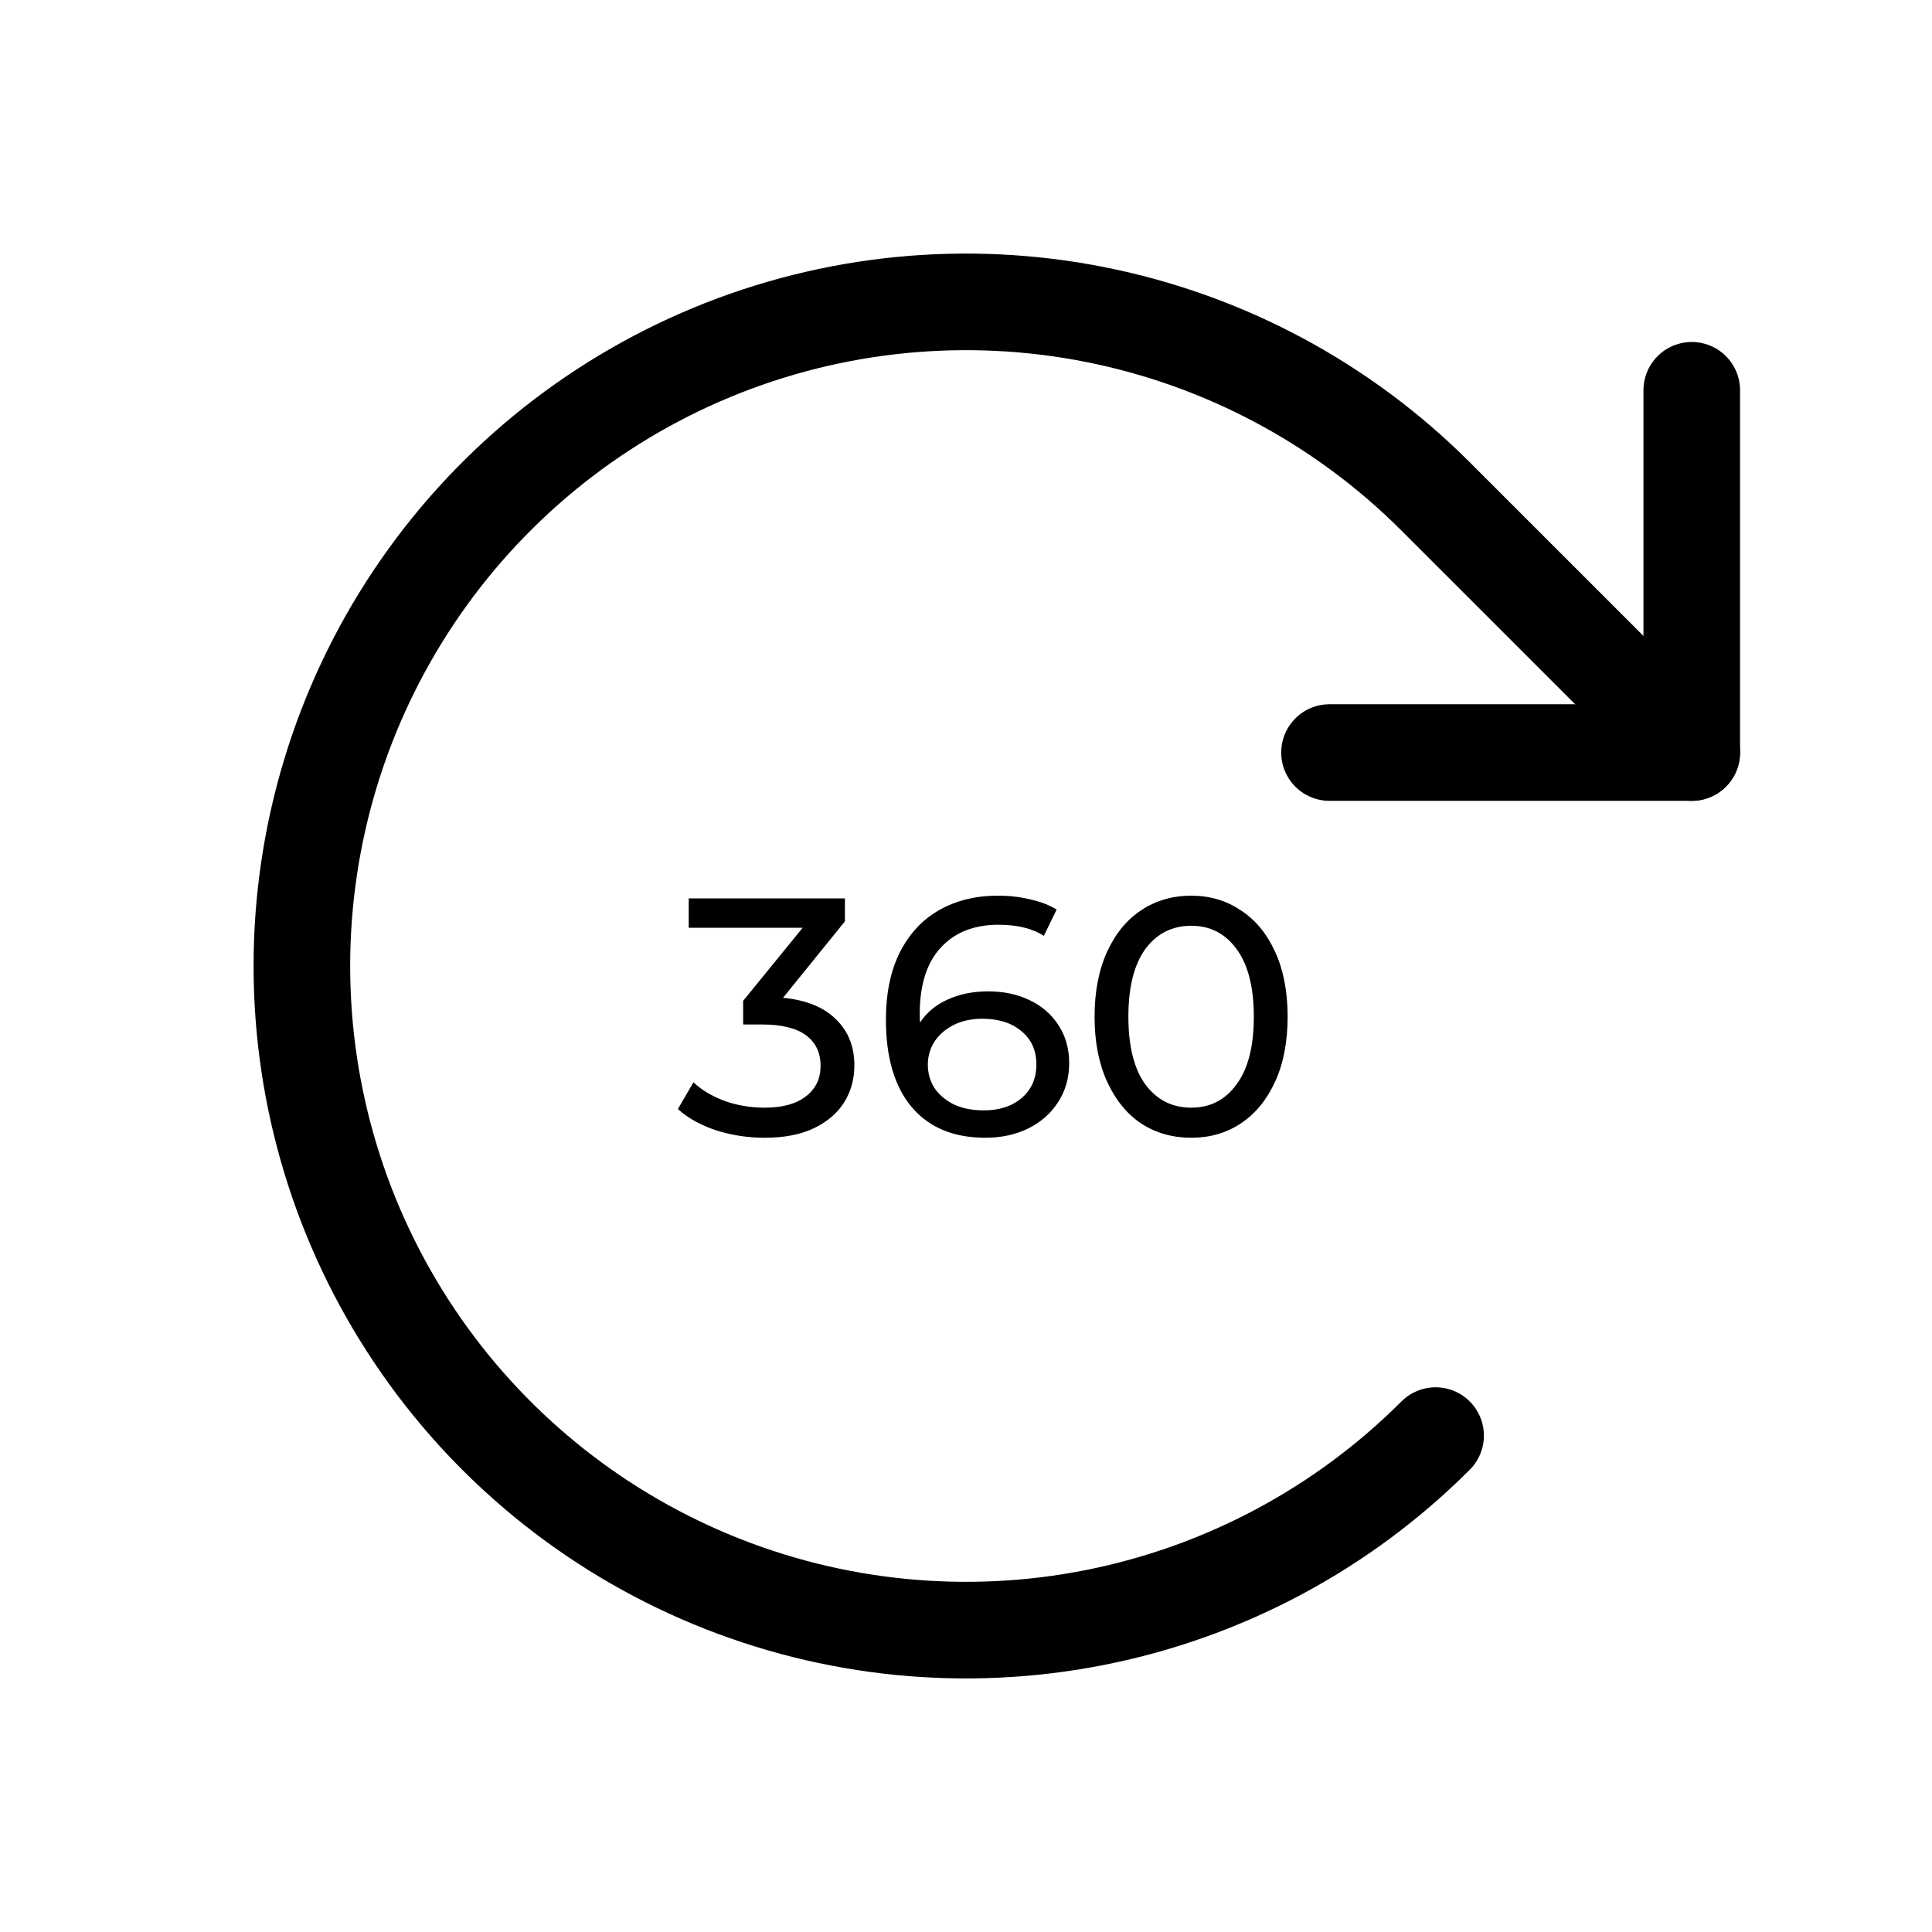
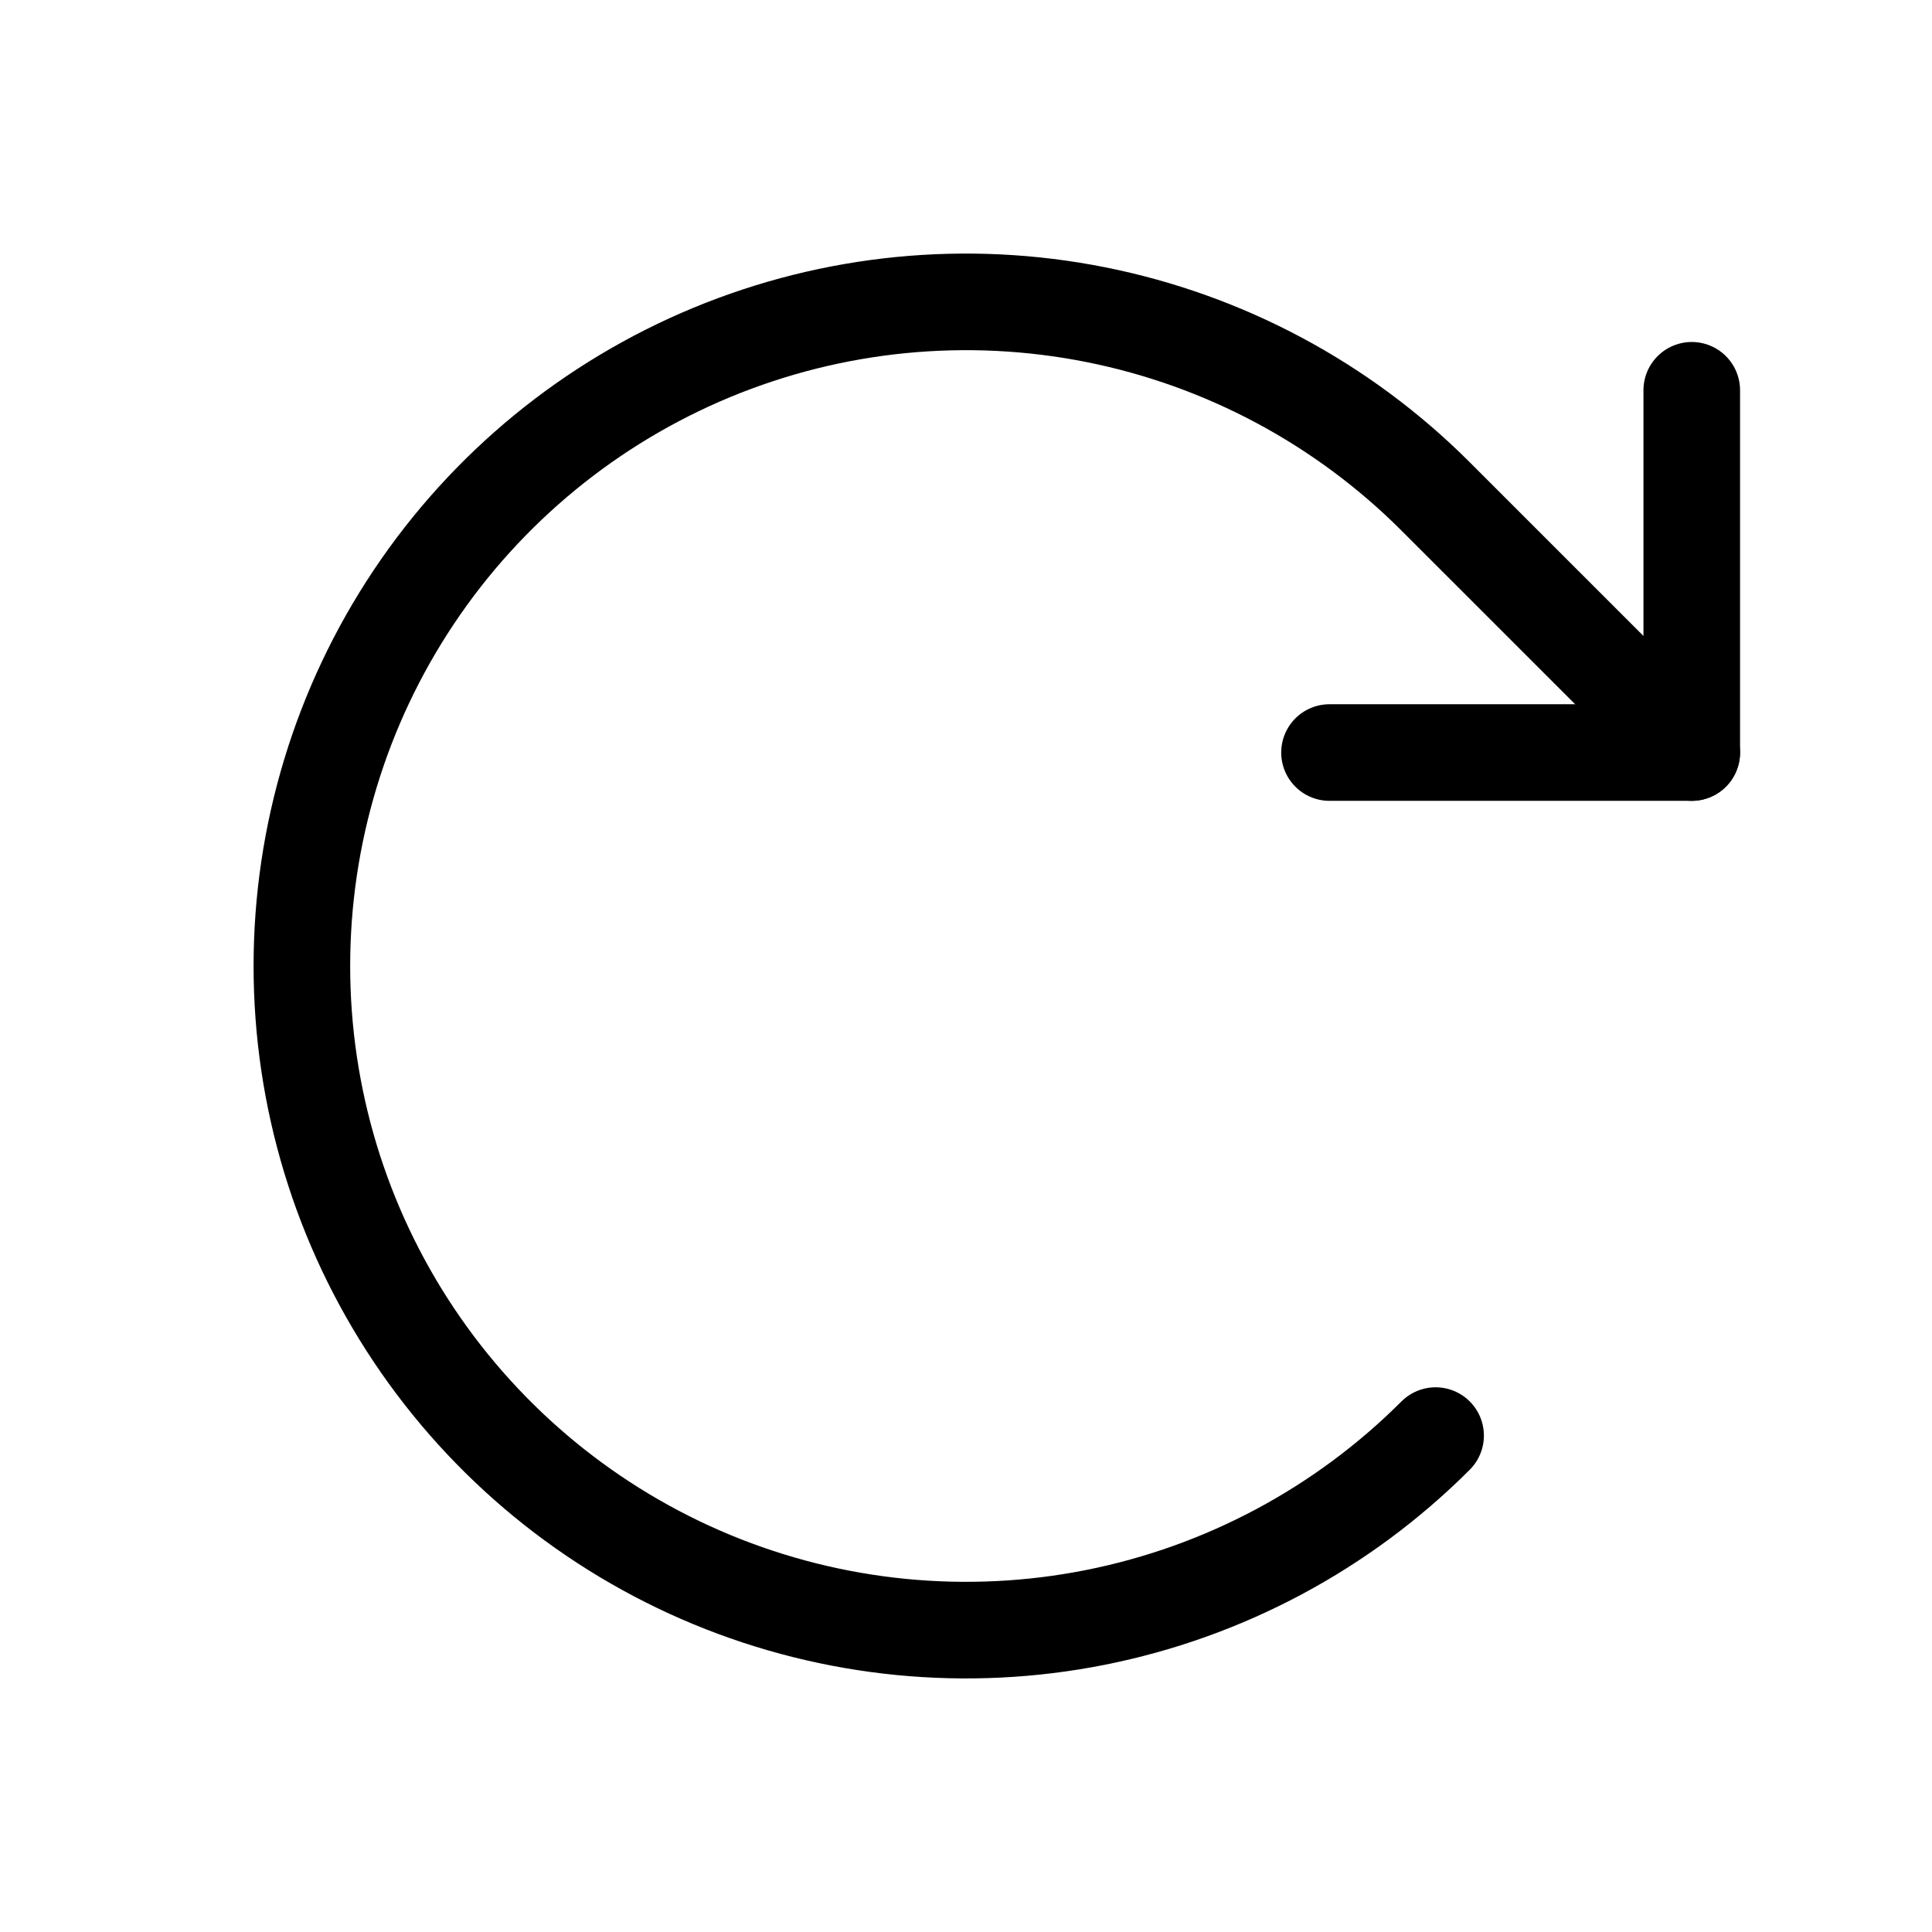
<svg xmlns="http://www.w3.org/2000/svg" width="80" height="80" viewBox="0 0 80 80" fill="none">
  <path d="M55.052 31.161H70.052V16.161" stroke="black" stroke-width="4" stroke-linecap="round" stroke-linejoin="round" />
  <path d="M59.445 59.445C55.599 63.291 50.7 65.91 45.365 66.972C40.031 68.033 34.501 67.488 29.476 65.407C24.451 63.325 20.156 59.8 17.135 55.278C14.113 50.756 12.5 45.439 12.5 40C12.5 34.561 14.113 29.244 17.135 24.722C20.156 20.2 24.451 16.675 29.476 14.593C34.501 12.512 40.031 11.967 45.365 13.028C50.7 14.089 55.599 16.709 59.445 20.555L70.052 31.161" stroke="black" stroke-width="4" stroke-linecap="round" stroke-linejoin="round" />
-   <path d="M32.424 41.316C33.385 41.409 34.118 41.708 34.622 42.212C35.126 42.707 35.378 43.341 35.378 44.116C35.378 44.676 35.238 45.185 34.958 45.642C34.678 46.09 34.258 46.449 33.698 46.72C33.147 46.981 32.471 47.112 31.668 47.112C30.968 47.112 30.296 47.009 29.652 46.804C29.008 46.589 28.481 46.295 28.07 45.922L28.714 44.816C29.05 45.133 29.479 45.39 30.002 45.586C30.525 45.773 31.08 45.866 31.668 45.866C32.396 45.866 32.961 45.712 33.362 45.404C33.773 45.096 33.978 44.671 33.978 44.13C33.978 43.589 33.777 43.169 33.376 42.87C32.975 42.571 32.368 42.422 31.556 42.422H30.772V41.442L33.236 38.418H28.518V37.2H34.986V38.152L32.424 41.316ZM40.912 41.05C41.556 41.05 42.13 41.171 42.634 41.414C43.147 41.657 43.548 42.007 43.838 42.464C44.127 42.912 44.272 43.43 44.272 44.018C44.272 44.634 44.118 45.175 43.81 45.642C43.511 46.109 43.096 46.473 42.564 46.734C42.041 46.986 41.453 47.112 40.8 47.112C39.484 47.112 38.466 46.687 37.748 45.838C37.038 44.989 36.684 43.785 36.684 42.226C36.684 41.134 36.875 40.205 37.258 39.44C37.65 38.665 38.191 38.082 38.882 37.69C39.582 37.289 40.394 37.088 41.318 37.088C41.794 37.088 42.242 37.139 42.662 37.242C43.082 37.335 43.446 37.475 43.754 37.662L43.222 38.754C42.755 38.446 42.13 38.292 41.346 38.292C40.328 38.292 39.53 38.609 38.952 39.244C38.373 39.869 38.084 40.784 38.084 41.988C38.084 42.137 38.088 42.254 38.098 42.338C38.378 41.918 38.76 41.601 39.246 41.386C39.74 41.162 40.296 41.05 40.912 41.05ZM40.744 45.978C41.388 45.978 41.91 45.805 42.312 45.46C42.713 45.115 42.914 44.653 42.914 44.074C42.914 43.495 42.708 43.038 42.298 42.702C41.896 42.357 41.355 42.184 40.674 42.184C40.235 42.184 39.843 42.268 39.498 42.436C39.162 42.604 38.896 42.833 38.7 43.122C38.513 43.411 38.42 43.733 38.42 44.088C38.42 44.433 38.508 44.751 38.686 45.04C38.872 45.32 39.138 45.549 39.484 45.726C39.838 45.894 40.258 45.978 40.744 45.978ZM49.328 47.112C48.554 47.112 47.863 46.916 47.256 46.524C46.659 46.123 46.188 45.544 45.842 44.788C45.497 44.032 45.324 43.136 45.324 42.1C45.324 41.064 45.497 40.168 45.842 39.412C46.188 38.656 46.659 38.082 47.256 37.69C47.863 37.289 48.554 37.088 49.328 37.088C50.094 37.088 50.775 37.289 51.372 37.69C51.979 38.082 52.455 38.656 52.8 39.412C53.146 40.168 53.318 41.064 53.318 42.1C53.318 43.136 53.146 44.032 52.8 44.788C52.455 45.544 51.979 46.123 51.372 46.524C50.775 46.916 50.094 47.112 49.328 47.112ZM49.328 45.866C50.112 45.866 50.738 45.544 51.204 44.9C51.68 44.256 51.918 43.323 51.918 42.1C51.918 40.877 51.68 39.944 51.204 39.3C50.738 38.656 50.112 38.334 49.328 38.334C48.535 38.334 47.9 38.656 47.424 39.3C46.958 39.944 46.724 40.877 46.724 42.1C46.724 43.323 46.958 44.256 47.424 44.9C47.9 45.544 48.535 45.866 49.328 45.866Z" fill="black" />
</svg>